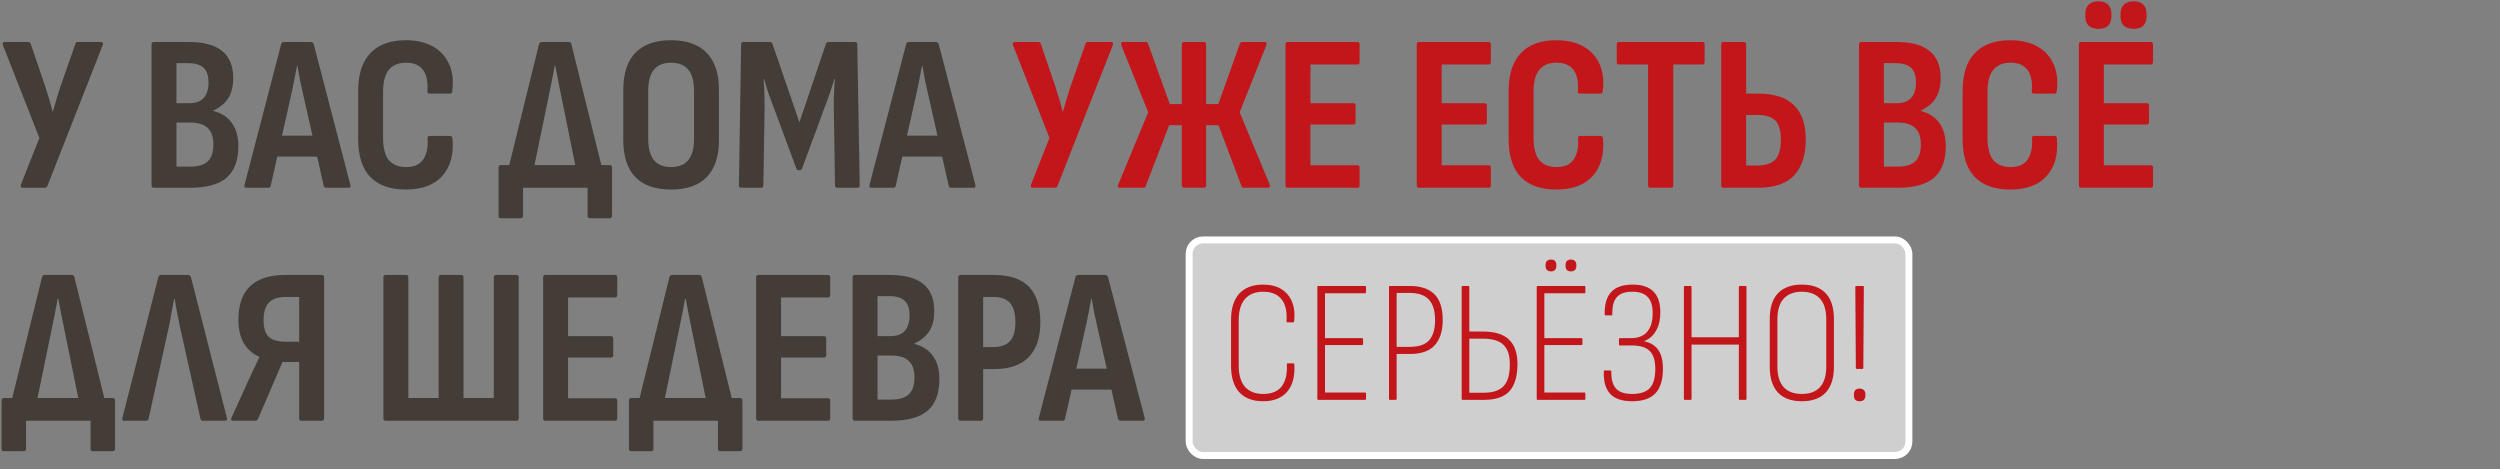
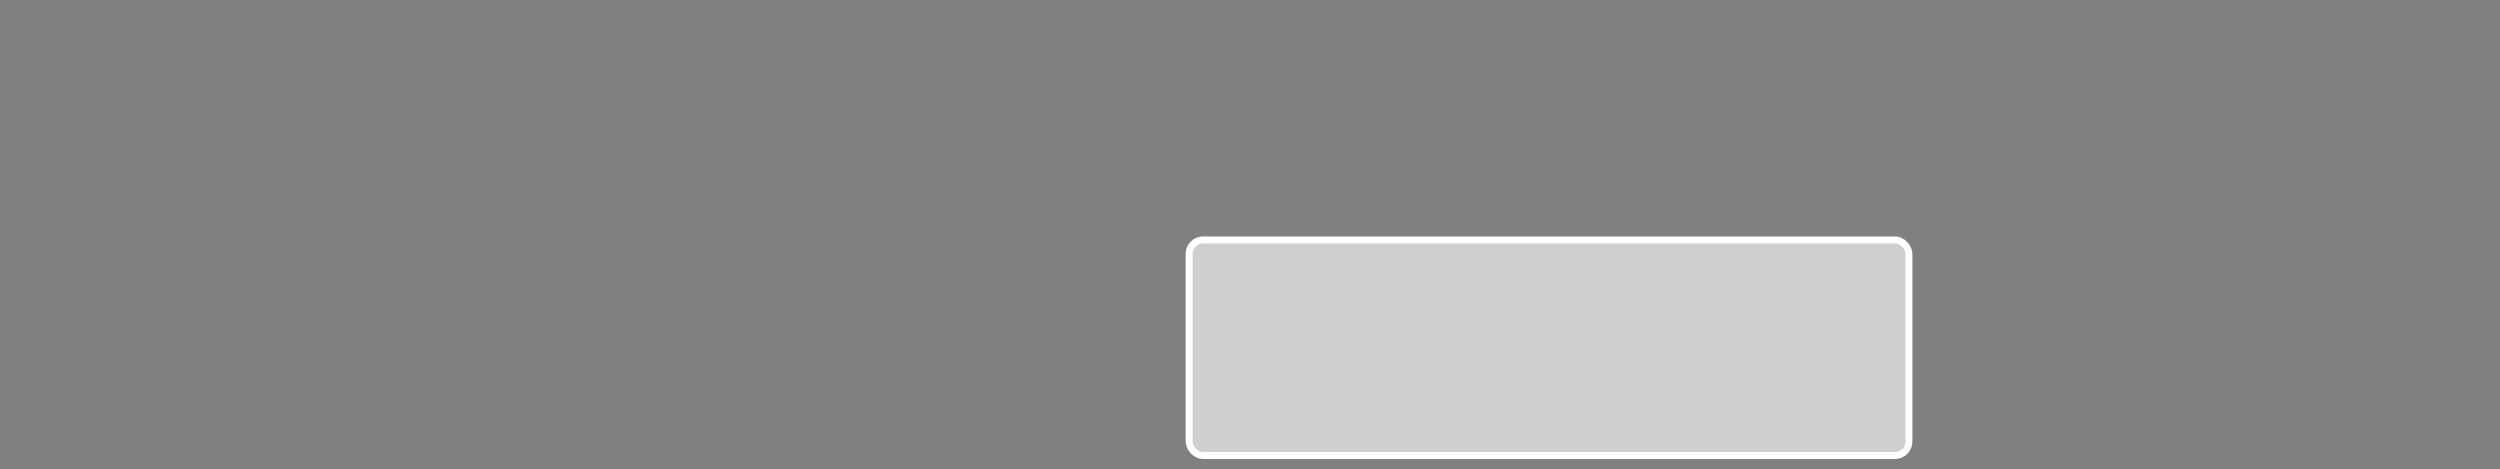
<svg xmlns="http://www.w3.org/2000/svg" width="719" height="135" viewBox="0 0 719 135" fill="none">
  <rect x="0" y="0" width="719" height="135" fill="#808080" stroke="none" />
-   <path d="M6.528 54C6.315 54 6.144 53.915 6.016 53.744C5.931 53.573 5.931 53.36 6.016 53.104L11.328 39.664L0.832 12.976C0.747 12.72 0.747 12.507 0.832 12.336C0.96 12.165 1.131 12.08 1.344 12.08H8.128C8.469 12.08 8.704 12.251 8.832 12.592L13.056 25.008C13.44 26.203 13.803 27.376 14.144 28.528C14.485 29.637 14.805 30.811 15.104 32.048H15.232C15.573 30.811 15.915 29.616 16.256 28.464C16.64 27.312 17.003 26.16 17.344 25.008L21.696 12.592C21.739 12.251 21.973 12.08 22.4 12.08H29.12C29.333 12.08 29.483 12.165 29.568 12.336C29.653 12.507 29.653 12.699 29.568 12.912L13.632 53.488C13.547 53.829 13.291 54 12.864 54H6.528ZM44.286 54C43.817 54 43.583 53.765 43.583 53.296V12.784C43.583 12.315 43.817 12.08 44.286 12.08H54.334C58.644 12.08 61.844 12.955 63.934 14.704C66.025 16.411 67.07 18.992 67.07 22.448C67.07 24.795 66.601 26.715 65.662 28.208C64.766 29.659 63.337 30.853 61.374 31.792V31.92C63.721 32.517 65.492 33.669 66.686 35.376C67.924 37.04 68.543 39.259 68.543 42.032C68.543 46.128 67.412 49.157 65.15 51.12C62.932 53.04 59.433 54 54.654 54H44.286ZM50.751 47.92H54.782C57.044 47.92 58.708 47.408 59.775 46.384C60.841 45.36 61.374 43.739 61.374 41.52C61.374 39.429 60.841 37.872 59.775 36.848C58.708 35.781 57.044 35.248 54.782 35.248H50.751V47.92ZM50.751 29.68H54.334C56.255 29.68 57.663 29.189 58.559 28.208C59.497 27.184 59.967 25.691 59.967 23.728C59.967 21.765 59.497 20.357 58.559 19.504C57.62 18.608 56.105 18.16 54.014 18.16H50.751V29.68ZM70.825 54C70.355 54 70.184 53.744 70.312 53.232L80.873 12.656C81.001 12.272 81.257 12.08 81.641 12.08H89.385C89.769 12.08 90.046 12.272 90.216 12.656L100.777 53.232C100.905 53.744 100.734 54 100.265 54H93.8C93.459 54 93.225 53.808 93.097 53.424L87.272 27.504C86.931 26.053 86.611 24.624 86.312 23.216C86.056 21.765 85.8 20.336 85.544 18.928H85.416C85.16 20.336 84.883 21.765 84.585 23.216C84.329 24.624 84.03 26.053 83.689 27.504L77.865 53.424C77.822 53.808 77.587 54 77.16 54H70.825ZM78.632 45.04L79.849 39.024H90.984L92.264 45.04H78.632ZM116.701 54.512C112.264 54.512 108.872 53.317 106.525 50.928C104.178 48.496 103.005 44.827 103.005 39.92V26.224C103.005 21.36 104.178 17.712 106.525 15.28C108.872 12.805 112.264 11.568 116.701 11.568C119.773 11.568 122.376 12.165 124.509 13.36C126.642 14.555 128.2 16.261 129.181 18.48C130.162 20.656 130.461 23.237 130.077 26.224C130.034 26.693 129.821 26.928 129.437 26.928H123.549C123.08 26.928 122.866 26.693 122.909 26.224C123.122 23.579 122.717 21.552 121.693 20.144C120.669 18.736 119.026 18.032 116.765 18.032C114.589 18.032 112.946 18.715 111.837 20.08C110.728 21.403 110.173 23.515 110.173 26.416V39.6C110.173 42.544 110.728 44.699 111.837 46.064C112.989 47.387 114.632 48.048 116.765 48.048C119.112 48.048 120.776 47.301 121.757 45.808C122.738 44.315 123.144 42.331 122.973 39.856C122.93 39.344 123.122 39.088 123.549 39.088H129.437C129.864 39.088 130.098 39.365 130.141 39.92C130.525 44.4 129.544 47.963 127.197 50.608C124.85 53.211 121.352 54.512 116.701 54.512ZM152.794 51.952L145.37 51.888L155.034 12.656C155.204 12.272 155.46 12.08 155.802 12.08H163.61C163.994 12.08 164.228 12.272 164.314 12.656L174.042 51.888L166.362 51.952L161.562 28.336C161.22 26.757 160.9 25.179 160.602 23.6C160.303 22.021 160.004 20.464 159.706 18.928H159.514C159.258 20.507 158.959 22.085 158.618 23.664C158.319 25.243 157.999 26.821 157.658 28.4L152.794 51.952ZM144.026 62.768C143.599 62.768 143.386 62.533 143.386 62.064V48.24C143.386 47.728 143.599 47.472 144.026 47.472H175.322C175.791 47.472 176.026 47.728 176.026 48.24V62.064C176.026 62.277 175.962 62.448 175.833 62.576C175.706 62.704 175.535 62.768 175.322 62.768H169.626C169.199 62.768 168.986 62.533 168.986 62.064V54H150.426V62.064C150.426 62.533 150.191 62.768 149.722 62.768H144.026ZM192.951 54.512C188.471 54.512 185.058 53.317 182.711 50.928C180.407 48.496 179.255 44.933 179.255 40.24V25.904C179.255 21.168 180.407 17.605 182.711 15.216C185.058 12.784 188.471 11.568 192.951 11.568C197.516 11.568 200.951 12.784 203.255 15.216C205.602 17.605 206.775 21.168 206.775 25.904V40.24C206.775 44.933 205.602 48.496 203.255 50.928C200.951 53.317 197.516 54.512 192.951 54.512ZM192.951 48.048C195.17 48.048 196.834 47.387 197.943 46.064C199.052 44.741 199.607 42.693 199.607 39.92V26.224C199.607 23.408 199.052 21.339 197.943 20.016C196.834 18.693 195.17 18.032 192.951 18.032C190.818 18.032 189.196 18.693 188.087 20.016C186.978 21.339 186.423 23.408 186.423 26.224V39.92C186.423 42.693 186.978 44.741 188.087 46.064C189.196 47.387 190.818 48.048 192.951 48.048ZM213.145 54C212.718 54 212.505 53.765 212.505 53.296L213.145 12.784C213.145 12.315 213.358 12.08 213.785 12.08H221.401C221.785 12.08 222.041 12.272 222.169 12.656L229.913 35.184L237.529 12.656C237.657 12.272 237.913 12.08 238.297 12.08H245.913C246.34 12.08 246.553 12.315 246.553 12.784L247.257 53.296C247.257 53.765 247.022 54 246.553 54H240.793C240.366 54 240.153 53.765 240.153 53.296L239.833 32.88C239.79 31.045 239.79 29.275 239.833 27.568C239.918 25.861 240.004 24.24 240.089 22.704H239.961C239.534 24.155 239.065 25.627 238.553 27.12C238.041 28.613 237.508 30.064 236.953 31.472L230.681 48.432C230.553 48.773 230.318 48.944 229.977 48.944H229.657C229.316 48.944 229.102 48.773 229.017 48.432L222.681 31.344C222.126 29.936 221.593 28.507 221.081 27.056C220.612 25.563 220.164 24.112 219.737 22.704H219.609C219.737 24.24 219.822 25.861 219.865 27.568C219.908 29.232 219.908 30.981 219.865 32.816L219.545 53.296C219.545 53.765 219.332 54 218.905 54H213.145ZM250.575 54C250.105 54 249.934 53.744 250.062 53.232L260.623 12.656C260.751 12.272 261.007 12.08 261.391 12.08H269.135C269.519 12.08 269.796 12.272 269.967 12.656L280.527 53.232C280.655 53.744 280.484 54 280.015 54H273.551C273.209 54 272.975 53.808 272.847 53.424L267.023 27.504C266.681 26.053 266.361 24.624 266.062 23.216C265.807 21.765 265.551 20.336 265.295 18.928H265.167C264.911 20.336 264.633 21.765 264.335 23.216C264.079 24.624 263.78 26.053 263.439 27.504L257.615 53.424C257.572 53.808 257.337 54 256.911 54H250.575ZM258.383 45.04L259.599 39.024H270.735L272.015 45.04H258.383ZM9.856 118.952L2.432 118.888L12.096 79.656C12.267 79.272 12.523 79.08 12.864 79.08H20.672C21.056 79.08 21.291 79.272 21.376 79.656L31.104 118.888L23.424 118.952L18.624 95.336C18.283 93.757 17.963 92.179 17.664 90.6C17.365 89.021 17.067 87.464 16.768 85.928H16.576C16.32 87.507 16.021 89.085 15.68 90.664C15.381 92.243 15.061 93.821 14.72 95.4L9.856 118.952ZM1.088 129.768C0.661 129.768 0.448 129.533 0.448 129.064V115.24C0.448 114.728 0.661 114.472 1.088 114.472H32.384C32.853 114.472 33.088 114.728 33.088 115.24V129.064C33.088 129.277 33.024 129.448 32.896 129.576C32.768 129.704 32.597 129.768 32.384 129.768H26.688C26.261 129.768 26.048 129.533 26.048 129.064V121H7.488V129.064C7.488 129.533 7.253 129.768 6.784 129.768H1.088ZM35.7 121C35.23 121 35.059 120.744 35.188 120.232L45.556 79.656C45.684 79.272 45.94 79.08 46.324 79.08H54.068C54.452 79.08 54.729 79.272 54.9 79.656L65.267 120.232C65.395 120.744 65.225 121 64.755 121H58.291C57.95 121 57.737 120.808 57.651 120.424L51.892 94.568C51.593 93.16 51.294 91.731 50.995 90.28C50.739 88.787 50.483 87.336 50.227 85.928H50.099C49.801 87.336 49.523 88.765 49.267 90.216C49.054 91.667 48.777 93.117 48.435 94.568L42.739 120.424C42.654 120.808 42.419 121 42.035 121H35.7ZM67.034 121C66.48 121 66.331 120.701 66.587 120.104L71.835 108.584C72.261 107.645 72.709 106.685 73.178 105.704C73.648 104.68 74.117 103.699 74.587 102.76V102.632C72.624 101.736 71.13 100.413 70.106 98.664C69.082 96.915 68.57 94.696 68.57 92.008C68.57 89.235 69.04 86.888 69.978 84.968C70.96 83.048 72.432 81.597 74.394 80.616C76.4 79.592 78.917 79.08 81.947 79.08H92.507C92.976 79.08 93.21 79.315 93.21 79.784V120.296C93.21 120.765 92.976 121 92.507 121H86.683C86.256 121 86.043 120.765 86.043 120.296V104.104H81.243L74.203 120.488C74.16 120.659 74.053 120.787 73.882 120.872C73.754 120.957 73.605 121 73.434 121H67.034ZM82.203 98.28H86.043V85.416H82.075C79.898 85.416 78.299 85.971 77.275 87.08C76.293 88.147 75.802 89.832 75.802 92.136C75.802 94.312 76.293 95.891 77.275 96.872C78.299 97.811 79.941 98.28 82.203 98.28ZM110.91 121C110.483 121 110.27 120.765 110.27 120.296V79.784C110.27 79.315 110.483 79.08 110.91 79.08H116.798C117.225 79.08 117.438 79.315 117.438 79.784V114.472H126.142V79.784C126.142 79.315 126.355 79.08 126.782 79.08H132.606C133.075 79.08 133.31 79.315 133.31 79.784V114.472H142.014V79.784C142.014 79.315 142.227 79.08 142.654 79.08H148.478C148.947 79.08 149.182 79.315 149.182 79.784V120.296C149.182 120.765 148.947 121 148.478 121H110.91ZM156.848 121C156.421 121 156.208 120.765 156.208 120.296V79.784C156.208 79.315 156.421 79.08 156.848 79.08H176.88C177.306 79.08 177.52 79.315 177.52 79.784V84.84C177.52 85.309 177.306 85.544 176.88 85.544H163.376V96.68H175.728C176.154 96.68 176.368 96.915 176.368 97.384V102.12C176.368 102.589 176.154 102.824 175.728 102.824H163.376V114.536H176.88C177.306 114.536 177.52 114.771 177.52 115.24V120.296C177.52 120.765 177.306 121 176.88 121H156.848ZM190.294 118.952L182.87 118.888L192.534 79.656C192.704 79.272 192.96 79.08 193.302 79.08H201.11C201.494 79.08 201.728 79.272 201.814 79.656L211.542 118.888L203.862 118.952L199.062 95.336C198.72 93.757 198.4 92.179 198.102 90.6C197.803 89.021 197.504 87.464 197.206 85.928H197.014C196.758 87.507 196.459 89.085 196.118 90.664C195.819 92.243 195.499 93.821 195.158 95.4L190.294 118.952ZM181.526 129.768C181.099 129.768 180.886 129.533 180.886 129.064V115.24C180.886 114.728 181.099 114.472 181.526 114.472H212.822C213.291 114.472 213.526 114.728 213.526 115.24V129.064C213.526 129.277 213.462 129.448 213.333 129.576C213.206 129.704 213.035 129.768 212.822 129.768H207.126C206.699 129.768 206.486 129.533 206.486 129.064V121H187.926V129.064C187.926 129.533 187.691 129.768 187.222 129.768H181.526ZM218.098 121C217.671 121 217.458 120.765 217.458 120.296V79.784C217.458 79.315 217.671 79.08 218.098 79.08H238.13C238.556 79.08 238.77 79.315 238.77 79.784V84.84C238.77 85.309 238.556 85.544 238.13 85.544H224.626V96.68H236.978C237.404 96.68 237.618 96.915 237.618 97.384V102.12C237.618 102.589 237.404 102.824 236.978 102.824H224.626V114.536H238.13C238.556 114.536 238.77 114.771 238.77 115.24V120.296C238.77 120.765 238.556 121 238.13 121H218.098ZM245.911 121C245.442 121 245.208 120.765 245.208 120.296V79.784C245.208 79.315 245.442 79.08 245.911 79.08H255.96C260.269 79.08 263.469 79.955 265.56 81.704C267.65 83.411 268.696 85.992 268.696 89.448C268.696 91.795 268.226 93.715 267.288 95.208C266.392 96.659 264.962 97.853 263 98.792V98.92C265.346 99.517 267.117 100.669 268.312 102.376C269.549 104.04 270.168 106.259 270.168 109.032C270.168 113.128 269.037 116.157 266.776 118.12C264.557 120.04 261.058 121 256.28 121H245.911ZM252.376 114.92H256.408C258.669 114.92 260.333 114.408 261.4 113.384C262.466 112.36 263 110.739 263 108.52C263 106.429 262.466 104.872 261.4 103.848C260.333 102.781 258.669 102.248 256.408 102.248H252.376V114.92ZM252.376 96.68H255.96C257.88 96.68 259.288 96.189 260.184 95.208C261.122 94.184 261.592 92.691 261.592 90.728C261.592 88.765 261.122 87.357 260.184 86.504C259.245 85.608 257.73 85.16 255.64 85.16H252.376V96.68ZM276.223 121C275.796 121 275.583 120.765 275.583 120.296V79.784C275.583 79.315 275.796 79.08 276.223 79.08H285.759C290.367 79.08 293.759 80.211 295.935 82.472C298.111 84.733 299.199 88.125 299.199 92.648C299.199 97.043 298.089 100.392 295.871 102.696C293.652 105 290.324 106.152 285.887 106.152H282.751V120.296C282.751 120.765 282.537 121 282.111 121H276.223ZM282.751 99.816H285.695C287.871 99.816 289.471 99.24 290.495 98.088C291.519 96.936 292.031 95.165 292.031 92.776C292.031 90.173 291.519 88.296 290.495 87.144C289.471 85.992 287.892 85.416 285.759 85.416H282.751V99.816ZM299.262 121C298.793 121 298.622 120.744 298.75 120.232L309.31 79.656C309.438 79.272 309.694 79.08 310.078 79.08H317.822C318.206 79.08 318.483 79.272 318.654 79.656L329.214 120.232C329.342 120.744 329.171 121 328.702 121H322.238C321.897 121 321.662 120.808 321.534 120.424L315.71 94.504C315.369 93.053 315.049 91.624 314.75 90.216C314.494 88.765 314.238 87.336 313.982 85.928H313.854C313.598 87.336 313.321 88.765 313.022 90.216C312.766 91.624 312.467 93.053 312.126 94.504L306.302 120.424C306.259 120.808 306.025 121 305.598 121H299.262ZM307.07 112.04L308.286 106.024H319.422L320.702 112.04H307.07Z" fill="#433C37" />
-   <path d="M297.028 54C296.815 54 296.644 53.915 296.516 53.744C296.431 53.573 296.431 53.36 296.516 53.104L301.828 39.664L291.332 12.976C291.247 12.72 291.247 12.507 291.332 12.336C291.46 12.165 291.631 12.08 291.844 12.08H298.628C298.969 12.08 299.204 12.251 299.332 12.592L303.556 25.008C303.94 26.203 304.303 27.376 304.644 28.528C304.985 29.637 305.305 30.811 305.604 32.048H305.732C306.073 30.811 306.415 29.616 306.756 28.464C307.14 27.312 307.503 26.16 307.844 25.008L312.196 12.592C312.239 12.251 312.473 12.08 312.9 12.08H319.62C319.833 12.08 319.983 12.165 320.068 12.336C320.153 12.507 320.153 12.699 320.068 12.912L304.132 53.488C304.047 53.829 303.791 54 303.364 54H297.028ZM322.099 54C321.544 54 321.373 53.701 321.587 53.104L330.227 32.304L322.483 12.976C322.312 12.379 322.483 12.08 322.995 12.08H329.459C329.885 12.08 330.12 12.229 330.163 12.528L336.435 29.936H339.891V12.784C339.891 12.315 340.125 12.08 340.595 12.08H346.163C346.632 12.08 346.867 12.315 346.867 12.784V29.936H350.387L356.595 12.528C356.723 12.229 357 12.08 357.427 12.08H363.827C364.04 12.08 364.168 12.165 364.211 12.336C364.296 12.507 364.296 12.72 364.211 12.976L356.531 32.304L365.171 53.104C365.256 53.36 365.256 53.573 365.171 53.744C365.128 53.915 364.957 54 364.659 54H357.811C357.64 54 357.491 53.979 357.363 53.936C357.235 53.851 357.128 53.701 357.043 53.488L350.451 36.016H346.867V53.296C346.867 53.765 346.632 54 346.163 54H340.595C340.125 54 339.891 53.765 339.891 53.296V36.016H336.243L329.523 53.488C329.437 53.701 329.331 53.851 329.203 53.936C329.075 53.979 328.925 54 328.755 54H322.099ZM370.348 54C369.921 54 369.708 53.765 369.708 53.296V12.784C369.708 12.315 369.921 12.08 370.348 12.08H390.38C390.806 12.08 391.02 12.315 391.02 12.784V17.84C391.02 18.309 390.806 18.544 390.38 18.544H376.876V29.68H389.228C389.654 29.68 389.868 29.915 389.868 30.384V35.12C389.868 35.589 389.654 35.824 389.228 35.824H376.876V47.536H390.38C390.806 47.536 391.02 47.771 391.02 48.24V53.296C391.02 53.765 390.806 54 390.38 54H370.348ZM408.098 54C407.671 54 407.458 53.765 407.458 53.296V12.784C407.458 12.315 407.671 12.08 408.098 12.08H428.13C428.556 12.08 428.77 12.315 428.77 12.784V17.84C428.77 18.309 428.556 18.544 428.13 18.544H414.626V29.68H426.978C427.404 29.68 427.618 29.915 427.618 30.384V35.12C427.618 35.589 427.404 35.824 426.978 35.824H414.626V47.536H428.13C428.556 47.536 428.77 47.771 428.77 48.24V53.296C428.77 53.765 428.556 54 428.13 54H408.098ZM447.576 54.512C443.139 54.512 439.747 53.317 437.4 50.928C435.053 48.496 433.88 44.827 433.88 39.92V26.224C433.88 21.36 435.053 17.712 437.4 15.28C439.747 12.805 443.139 11.568 447.576 11.568C450.648 11.568 453.251 12.165 455.384 13.36C457.517 14.555 459.075 16.261 460.056 18.48C461.037 20.656 461.336 23.237 460.952 26.224C460.909 26.693 460.696 26.928 460.312 26.928H454.424C453.955 26.928 453.741 26.693 453.784 26.224C453.997 23.579 453.592 21.552 452.568 20.144C451.544 18.736 449.901 18.032 447.64 18.032C445.464 18.032 443.821 18.715 442.712 20.08C441.603 21.403 441.048 23.515 441.048 26.416V39.6C441.048 42.544 441.603 44.699 442.712 46.064C443.864 47.387 445.507 48.048 447.64 48.048C449.987 48.048 451.651 47.301 452.632 45.808C453.613 44.315 454.019 42.331 453.848 39.856C453.805 39.344 453.997 39.088 454.424 39.088H460.312C460.739 39.088 460.973 39.365 461.016 39.92C461.4 44.4 460.419 47.963 458.072 50.608C455.725 53.211 452.227 54.512 447.576 54.512ZM474.632 54C474.205 54 473.992 53.765 473.992 53.296V18.544H465.608C465.181 18.544 464.968 18.309 464.968 17.84V12.784C464.968 12.315 465.181 12.08 465.608 12.08H489.608C490.034 12.08 490.248 12.315 490.248 12.784V17.84C490.248 18.309 490.034 18.544 489.608 18.544H481.224V53.296C481.224 53.765 481.01 54 480.583 54H474.632ZM495.66 54C495.233 54 495.02 53.765 495.02 53.296V12.784C495.02 12.315 495.233 12.08 495.66 12.08H501.548C501.975 12.08 502.188 12.315 502.188 12.784V26.928H505.644C510.295 26.928 513.729 28.037 515.948 30.256C518.209 32.475 519.34 35.739 519.34 40.048C519.34 44.571 518.231 48.027 516.012 50.416C513.836 52.805 510.337 54 505.516 54H495.66ZM502.188 47.6H505.452C507.841 47.6 509.569 47.003 510.636 45.808C511.703 44.571 512.215 42.651 512.172 40.048C512.172 37.531 511.639 35.739 510.572 34.672C509.505 33.605 507.799 33.072 505.452 33.072H502.188V47.6ZM535.349 54C534.88 54 534.645 53.765 534.645 53.296V12.784C534.645 12.315 534.88 12.08 535.349 12.08H545.397C549.706 12.08 552.906 12.955 554.997 14.704C557.088 16.411 558.133 18.992 558.133 22.448C558.133 24.795 557.664 26.715 556.725 28.208C555.829 29.659 554.4 30.853 552.437 31.792V31.92C554.784 32.517 556.554 33.669 557.749 35.376C558.986 37.04 559.605 39.259 559.605 42.032C559.605 46.128 558.474 49.157 556.213 51.12C553.994 53.04 550.496 54 545.717 54H535.349ZM541.813 47.92H545.845C548.106 47.92 549.77 47.408 550.837 46.384C551.904 45.36 552.437 43.739 552.437 41.52C552.437 39.429 551.904 37.872 550.837 36.848C549.77 35.781 548.106 35.248 545.845 35.248H541.813V47.92ZM541.813 29.68H545.397C547.317 29.68 548.725 29.189 549.621 28.208C550.56 27.184 551.029 25.691 551.029 23.728C551.029 21.765 550.56 20.357 549.621 19.504C548.682 18.608 547.168 18.16 545.077 18.16H541.813V29.68ZM578.139 54.512C573.701 54.512 570.309 53.317 567.963 50.928C565.616 48.496 564.443 44.827 564.443 39.92V26.224C564.443 21.36 565.616 17.712 567.963 15.28C570.309 12.805 573.701 11.568 578.139 11.568C581.211 11.568 583.813 12.165 585.947 13.36C588.08 14.555 589.637 16.261 590.619 18.48C591.6 20.656 591.899 23.237 591.515 26.224C591.472 26.693 591.259 26.928 590.875 26.928H584.987C584.517 26.928 584.304 26.693 584.347 26.224C584.56 23.579 584.155 21.552 583.131 20.144C582.107 18.736 580.464 18.032 578.203 18.032C576.027 18.032 574.384 18.715 573.275 20.08C572.165 21.403 571.611 23.515 571.611 26.416V39.6C571.611 42.544 572.165 44.699 573.275 46.064C574.427 47.387 576.069 48.048 578.203 48.048C580.549 48.048 582.213 47.301 583.195 45.808C584.176 44.315 584.581 42.331 584.411 39.856C584.368 39.344 584.56 39.088 584.987 39.088H590.875C591.301 39.088 591.536 39.365 591.579 39.92C591.963 44.4 590.981 47.963 588.635 50.608C586.288 53.211 582.789 54.512 578.139 54.512ZM598.535 54C598.108 54 597.895 53.765 597.895 53.296V12.784C597.895 12.315 598.108 12.08 598.535 12.08H618.567C618.994 12.08 619.207 12.315 619.207 12.784V17.84C619.207 18.309 618.994 18.544 618.567 18.544H605.063V29.68H617.415C617.842 29.68 618.055 29.915 618.055 30.384V35.12C618.055 35.589 617.842 35.824 617.415 35.824H605.063V47.536H618.567C618.994 47.536 619.207 47.771 619.207 48.24V53.296C619.207 53.765 618.994 54 618.567 54H598.535ZM603.527 8.304C602.332 8.304 601.394 8.005 600.711 7.408C600.071 6.768 599.751 5.893 599.751 4.784V3.952C599.751 2.8 600.071 1.925 600.711 1.328C601.394 0.688 602.332 0.368 603.527 0.368C604.722 0.368 605.639 0.688 606.279 1.328C606.919 1.925 607.239 2.8 607.239 3.952V4.784C607.239 5.893 606.919 6.768 606.279 7.408C605.639 8.005 604.722 8.304 603.527 8.304ZM613.639 8.304C612.444 8.304 611.506 8.005 610.823 7.408C610.183 6.768 609.863 5.893 609.863 4.784V3.952C609.863 2.8 610.183 1.925 610.823 1.328C611.506 0.688 612.444 0.368 613.639 0.368C614.876 0.368 615.794 0.688 616.391 1.328C617.031 1.925 617.351 2.8 617.351 3.952V4.784C617.351 5.893 617.031 6.768 616.391 7.408C615.794 8.005 614.876 8.304 613.639 8.304Z" fill="#C2161B" />
  <rect x="342" y="69" width="207" height="62" rx="4" fill="white" fill-opacity="0.62" />
  <rect x="342" y="69" width="207" height="62" rx="4" stroke="white" stroke-width="2" />
-   <path d="M363.25 115.4C360.283 115.4 358 114.533 356.4 112.8C354.833 111.067 354.05 108.533 354.05 105.2V92C354.05 88.7 354.833 86.183 356.4 84.45C358 82.717 360.283 81.85 363.25 81.85C365.317 81.85 367.05 82.267 368.45 83.1C369.85 83.933 370.883 85.133 371.55 86.7C372.217 88.267 372.433 90.167 372.2 92.4C372.2 92.6 372.117 92.7 371.95 92.7H370.3C370.1 92.7 370 92.6 370 92.4C370.2 89.6 369.717 87.483 368.55 86.05C367.383 84.617 365.633 83.9 363.3 83.9C361.033 83.9 359.283 84.6 358.05 86C356.85 87.367 356.25 89.4 356.25 92.1V105.1C356.25 107.8 356.85 109.85 358.05 111.25C359.283 112.617 361.033 113.3 363.3 113.3C365.7 113.3 367.467 112.583 368.6 111.15C369.733 109.683 370.233 107.567 370.1 104.8C370.067 104.6 370.15 104.5 370.35 104.5H371.95C372.15 104.5 372.25 104.617 372.25 104.85C372.45 108.217 371.767 110.817 370.2 112.65C368.633 114.483 366.317 115.4 363.25 115.4ZM379.169 115C378.969 115 378.869 114.9 378.869 114.7V82.55C378.869 82.35 378.969 82.25 379.169 82.25H392.619C392.785 82.25 392.869 82.35 392.869 82.55V84C392.869 84.233 392.785 84.35 392.619 84.35H381.069V97.25H391.769C391.935 97.25 392.019 97.35 392.019 97.55V98.95C392.019 99.15 391.935 99.25 391.769 99.25H381.069V112.9H392.619C392.785 112.9 392.869 113 392.869 113.2V114.7C392.869 114.9 392.785 115 392.619 115H379.169ZM399.774 115C399.574 115 399.474 114.9 399.474 114.7V82.55C399.474 82.35 399.574 82.25 399.774 82.25H405.474C408.574 82.25 410.924 83.033 412.524 84.6C414.124 86.167 414.924 88.65 414.924 92.05C414.924 95.217 414.158 97.633 412.624 99.3C411.124 100.967 408.758 101.8 405.524 101.8H401.674V114.7C401.674 114.9 401.591 115 401.424 115H399.774ZM401.674 99.75H405.424C408.091 99.75 409.974 99.1 411.074 97.8C412.174 96.5 412.724 94.6 412.724 92.1C412.724 89.333 412.108 87.333 410.874 86.1C409.674 84.867 407.891 84.25 405.524 84.25H401.674V99.75ZM420.673 115C420.473 115 420.373 114.9 420.373 114.7V82.55C420.373 82.35 420.473 82.25 420.673 82.25H422.323C422.489 82.25 422.573 82.35 422.573 82.55V95.35H426.473C429.873 95.35 432.373 96.117 433.973 97.65C435.606 99.183 436.423 101.533 436.423 104.7C436.423 108.2 435.656 110.8 434.123 112.5C432.589 114.167 430.156 115 426.823 115H420.673ZM422.573 112.95H426.723C429.389 112.95 431.306 112.3 432.473 111C433.673 109.7 434.256 107.6 434.223 104.7C434.223 102.167 433.606 100.317 432.373 99.15C431.173 97.983 429.189 97.4 426.423 97.4H422.573V112.95ZM442.255 115C442.055 115 441.955 114.9 441.955 114.7V82.55C441.955 82.35 442.055 82.25 442.255 82.25H455.705C455.871 82.25 455.955 82.35 455.955 82.55V84C455.955 84.233 455.871 84.35 455.705 84.35H444.155V97.25H454.855C455.021 97.25 455.105 97.35 455.105 97.55V98.95C455.105 99.15 455.021 99.25 454.855 99.25H444.155V112.9H455.705C455.871 112.9 455.955 113 455.955 113.2V114.7C455.955 114.9 455.871 115 455.705 115H442.255ZM446.055 78.05C445.588 78.05 445.205 77.917 444.905 77.65C444.638 77.383 444.505 77 444.505 76.5V76.15C444.505 75.683 444.638 75.317 444.905 75.05C445.205 74.783 445.588 74.65 446.055 74.65C446.588 74.65 446.971 74.783 447.205 75.05C447.471 75.317 447.605 75.683 447.605 76.15V76.5C447.605 77 447.471 77.383 447.205 77.65C446.971 77.917 446.588 78.05 446.055 78.05ZM451.805 78.05C451.305 78.05 450.921 77.917 450.655 77.65C450.388 77.383 450.255 77 450.255 76.5V76.15C450.255 75.683 450.388 75.317 450.655 75.05C450.921 74.783 451.305 74.65 451.805 74.65C452.305 74.65 452.688 74.783 452.955 75.05C453.221 75.317 453.355 75.683 453.355 76.15V76.5C453.355 77 453.221 77.383 452.955 77.65C452.688 77.917 452.305 78.05 451.805 78.05ZM469.41 115.4C466.543 115.4 464.443 114.7 463.11 113.3C461.777 111.867 461.16 109.717 461.26 106.85C461.26 106.717 461.277 106.633 461.31 106.6C461.377 106.567 461.443 106.55 461.51 106.55H463.16C463.327 106.55 463.41 106.65 463.41 106.85C463.377 109.083 463.827 110.717 464.76 111.75C465.693 112.783 467.243 113.3 469.41 113.3C471.71 113.3 473.393 112.75 474.46 111.65C475.527 110.517 476.06 108.667 476.06 106.1C476.06 103.7 475.527 101.983 474.46 100.95C473.393 99.883 471.677 99.35 469.31 99.35H465.86C465.693 99.35 465.61 99.25 465.61 99.05V97.55C465.61 97.35 465.693 97.25 465.86 97.25H469.06C471.127 97.25 472.677 96.65 473.71 95.45C474.777 94.217 475.31 92.417 475.31 90.05C475.31 87.95 474.827 86.4 473.86 85.4C472.927 84.4 471.443 83.9 469.41 83.9C467.343 83.9 465.86 84.433 464.96 85.5C464.06 86.533 463.643 88.167 463.71 90.4C463.71 90.6 463.627 90.7 463.46 90.7H461.76C461.693 90.7 461.627 90.683 461.56 90.65C461.527 90.583 461.51 90.5 461.51 90.4C461.443 87.533 462.06 85.4 463.36 84C464.66 82.567 466.727 81.85 469.56 81.85C474.86 81.85 477.51 84.5 477.51 89.8C477.51 91.967 477.093 93.75 476.26 95.15C475.46 96.55 474.327 97.533 472.86 98.1V98.15C474.727 98.55 476.093 99.4 476.96 100.7C477.827 101.967 478.26 103.75 478.26 106.05C478.26 109.217 477.543 111.567 476.11 113.1C474.677 114.633 472.443 115.4 469.41 115.4ZM484.589 115C484.389 115 484.289 114.9 484.289 114.7V82.55C484.289 82.35 484.389 82.25 484.589 82.25H486.239C486.405 82.25 486.489 82.35 486.489 82.55V97H500.089V82.55C500.089 82.35 500.172 82.25 500.339 82.25H501.989C502.189 82.25 502.289 82.35 502.289 82.55V114.7C502.289 114.9 502.189 115 501.989 115H500.339C500.172 115 500.089 114.9 500.089 114.7V99.1H486.489V114.7C486.489 114.9 486.405 115 486.239 115H484.589ZM518.182 115.4C515.215 115.4 512.932 114.567 511.332 112.9C509.765 111.2 508.982 108.733 508.982 105.5V91.75C508.982 88.483 509.765 86.017 511.332 84.35C512.932 82.683 515.215 81.85 518.182 81.85C521.215 81.85 523.515 82.683 525.082 84.35C526.648 86.017 527.432 88.483 527.432 91.75V105.5C527.432 108.733 526.648 111.2 525.082 112.9C523.515 114.567 521.215 115.4 518.182 115.4ZM518.182 113.3C520.482 113.3 522.232 112.65 523.432 111.35C524.632 110.017 525.232 108.033 525.232 105.4V91.85C525.232 89.183 524.632 87.2 523.432 85.9C522.232 84.567 520.482 83.9 518.182 83.9C515.948 83.9 514.215 84.567 512.982 85.9C511.782 87.2 511.182 89.183 511.182 91.85V105.4C511.182 108.033 511.782 110.017 512.982 111.35C514.215 112.65 515.948 113.3 518.182 113.3ZM534.042 106.1C533.842 106.1 533.742 106 533.742 105.8L533.592 82.55C533.592 82.35 533.676 82.25 533.842 82.25H535.792C535.959 82.25 536.042 82.35 536.042 82.55L535.892 105.8C535.892 106 535.809 106.1 535.642 106.1H534.042ZM534.792 115.4C534.292 115.4 533.892 115.267 533.592 115C533.326 114.7 533.192 114.283 533.192 113.75V113.35C533.192 112.85 533.326 112.467 533.592 112.2C533.892 111.9 534.292 111.75 534.792 111.75C535.359 111.75 535.776 111.9 536.042 112.2C536.342 112.467 536.492 112.85 536.492 113.35V113.75C536.492 114.283 536.342 114.7 536.042 115C535.776 115.267 535.359 115.4 534.792 115.4Z" fill="#C2161B" />
</svg>